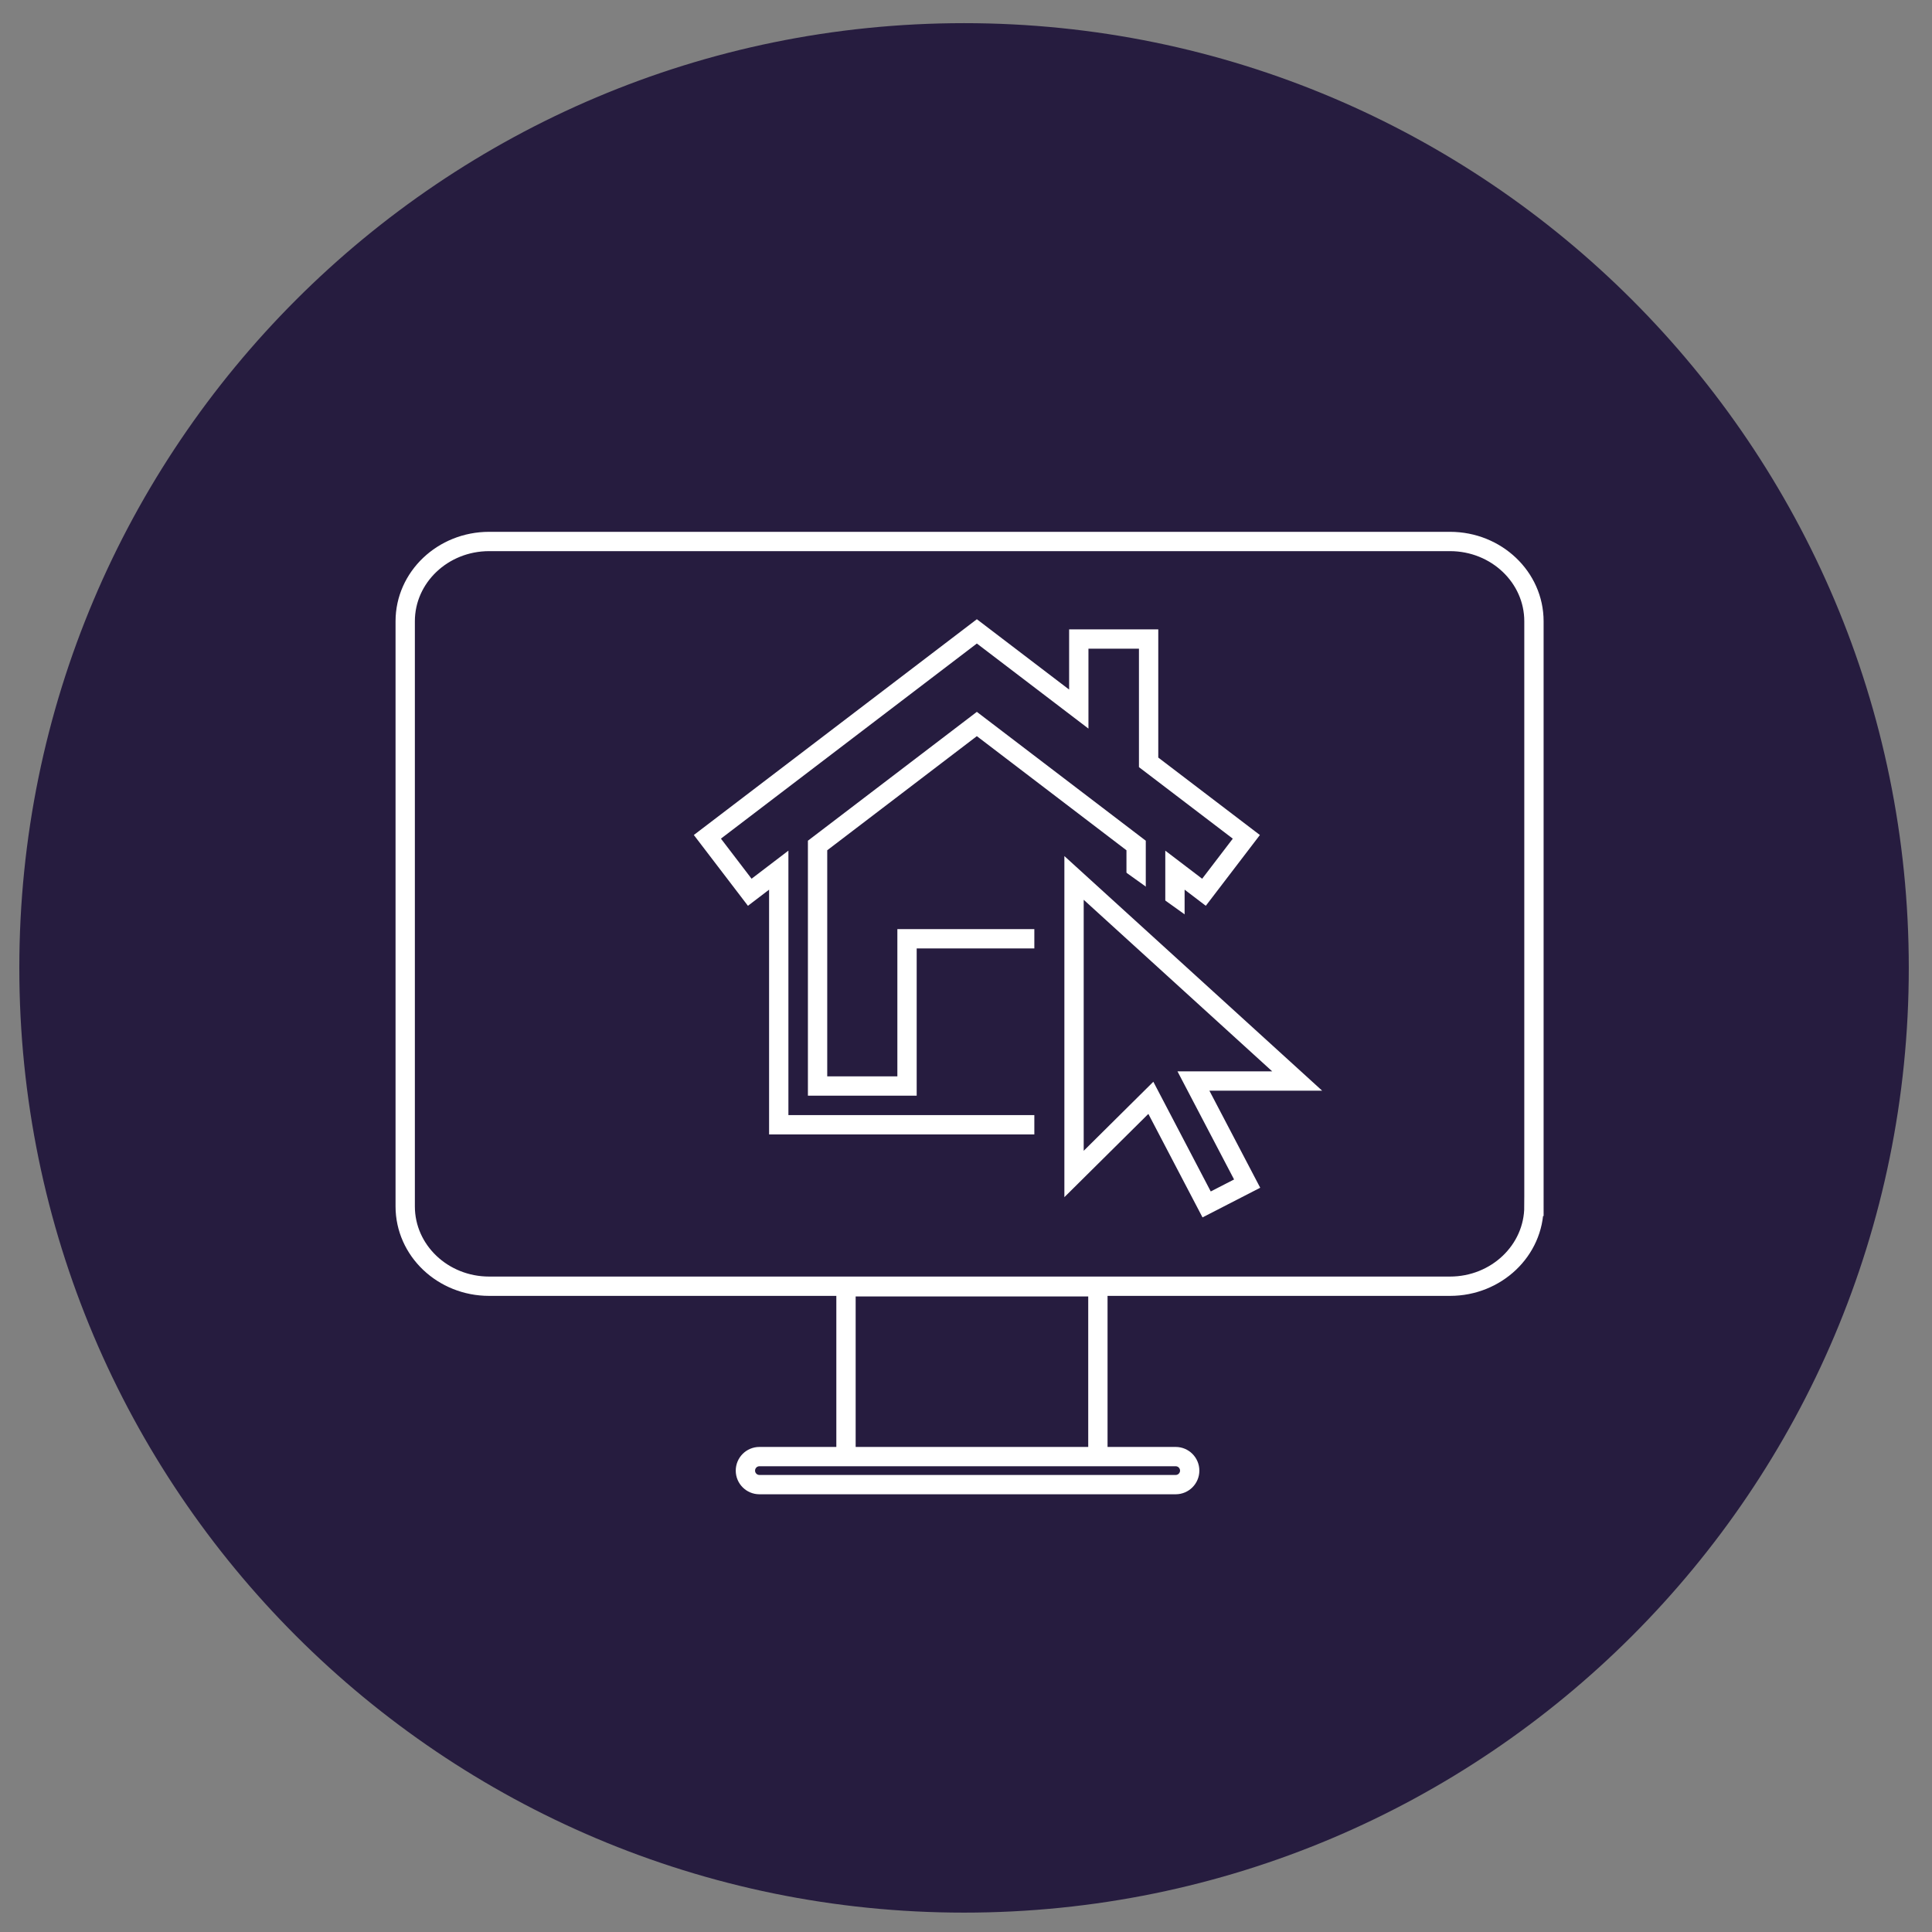
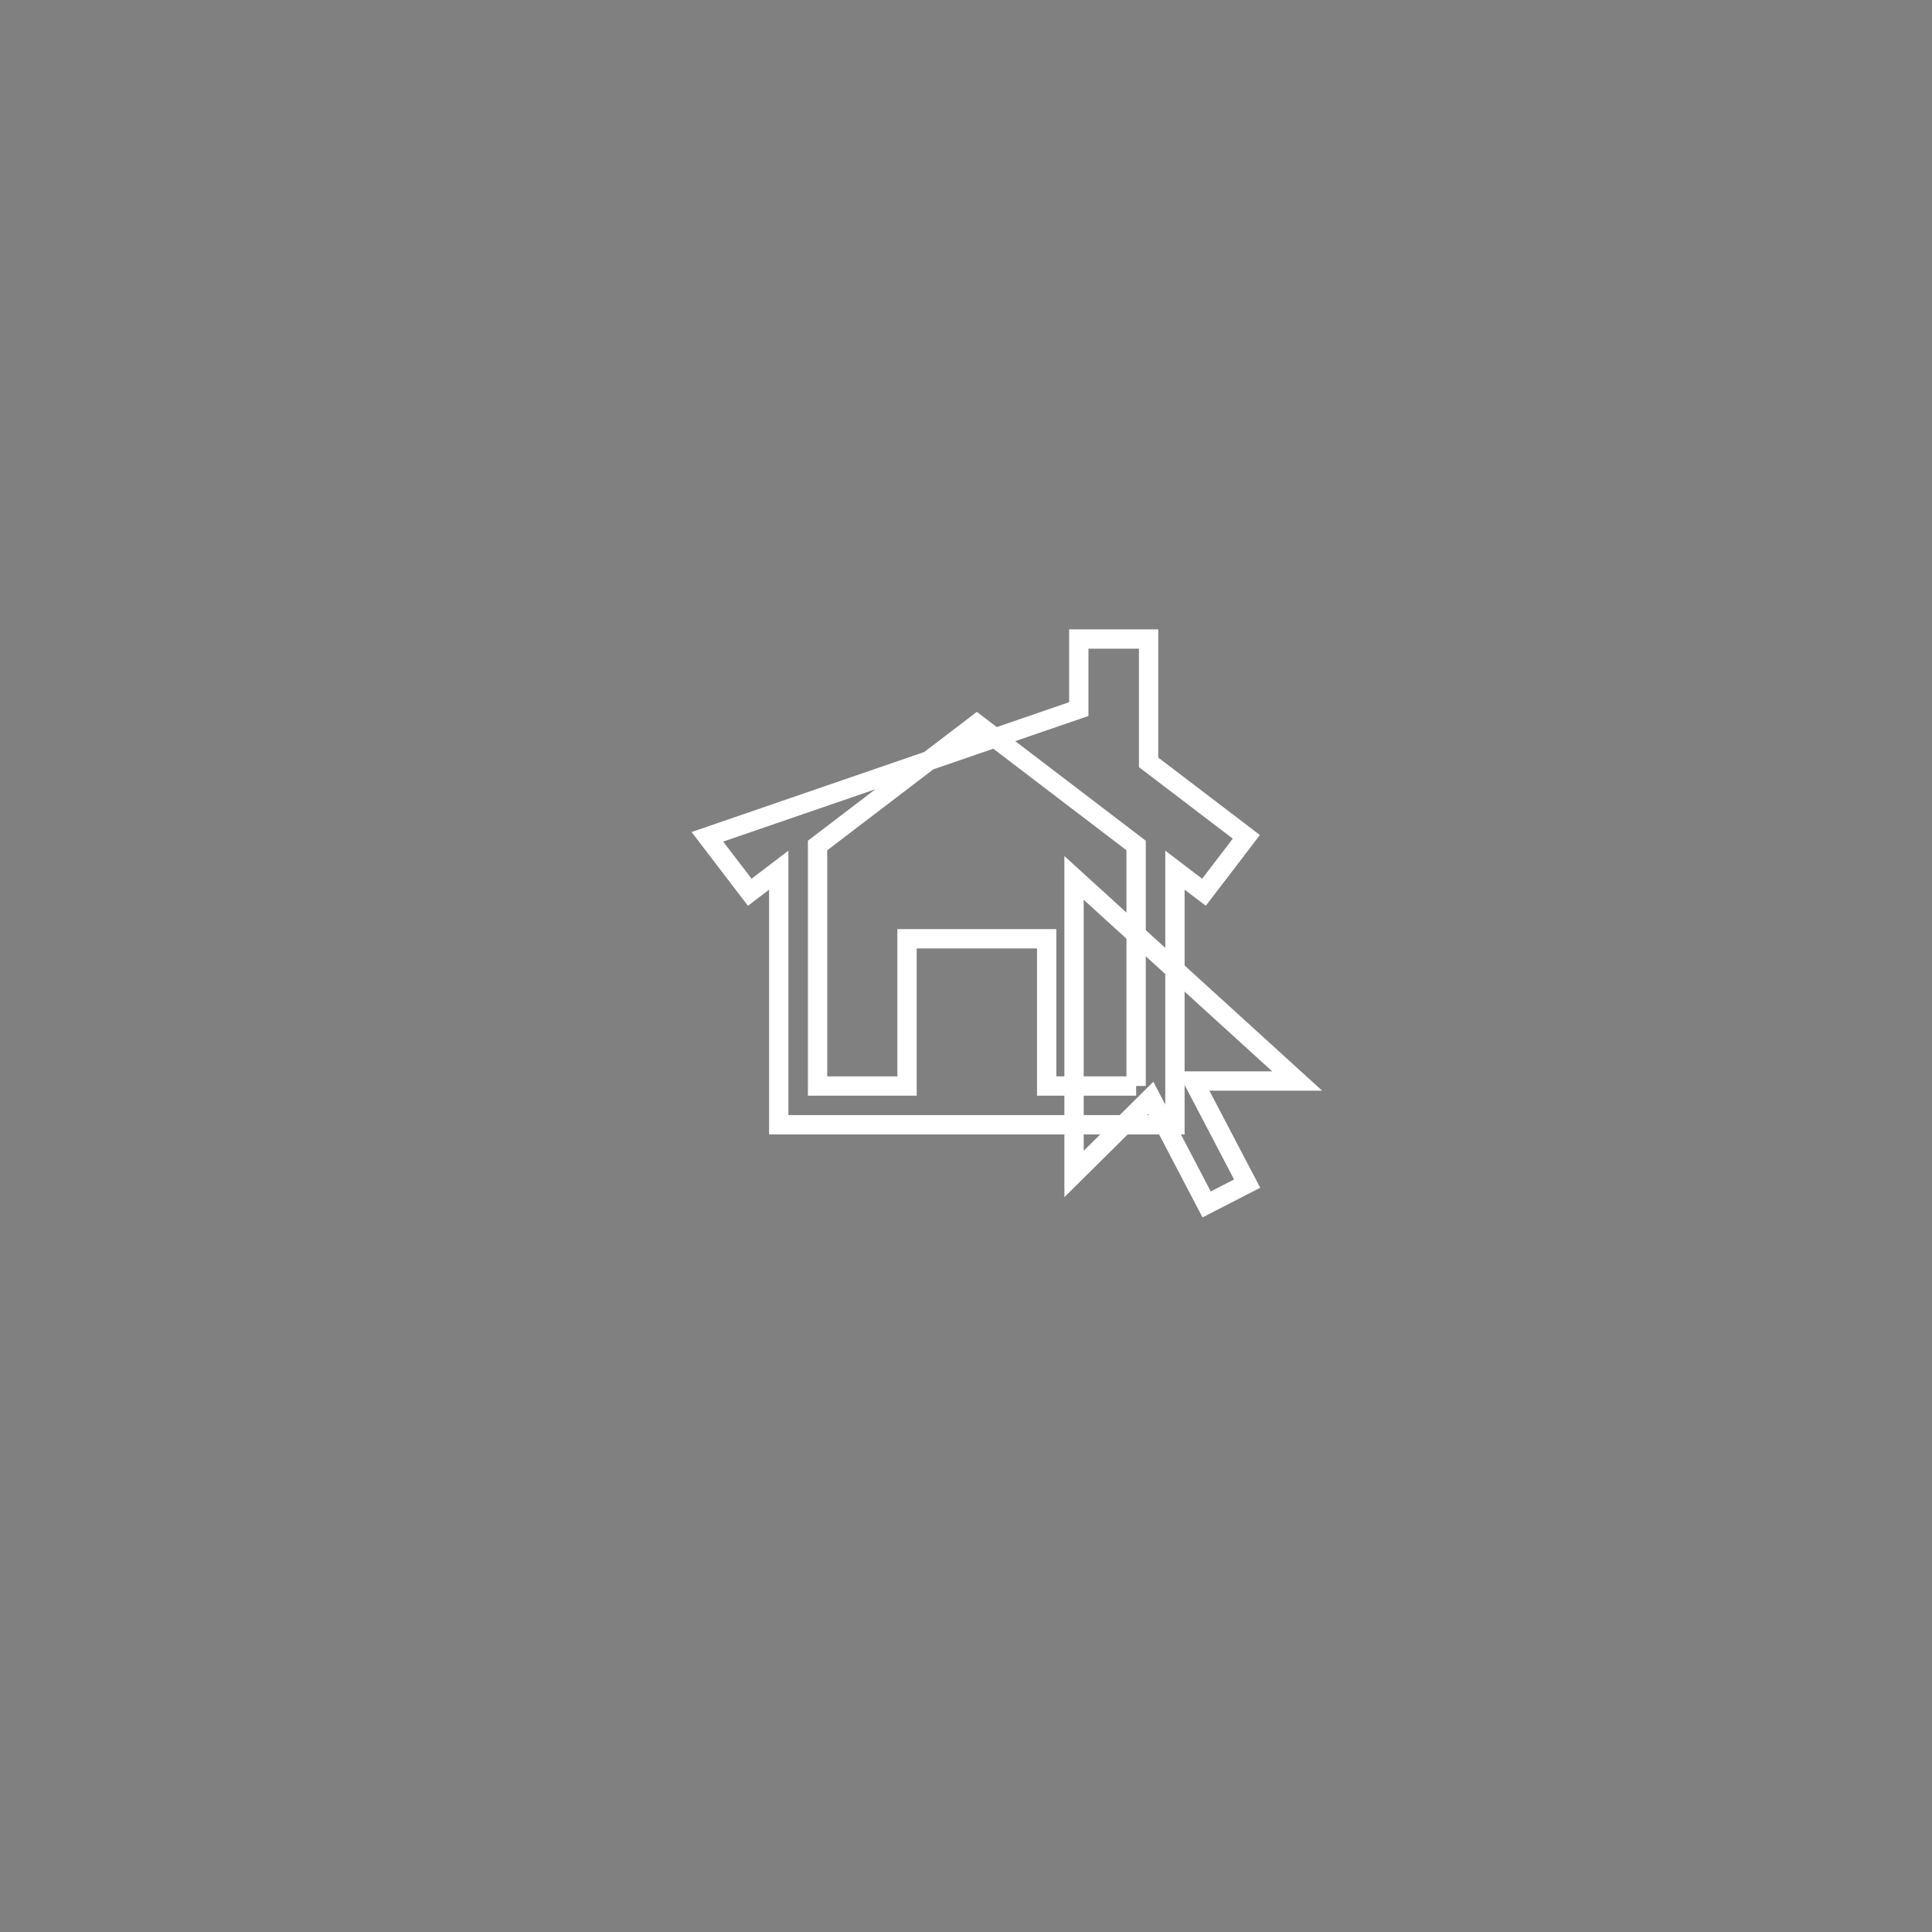
<svg xmlns="http://www.w3.org/2000/svg" xmlns:xlink="http://www.w3.org/1999/xlink" version="1.0" id="Ebene_1" x="0px" y="0px" width="200px" height="200px" viewBox="0 0 200 200" enable-background="new 0 0 200 200">
  <rect x="0" y="0" width="200" height="200" fill="#808080" stroke="none" />
-   <path fill="#261C3F" d="M197.597,100.193c0,54.014-43.785,97.801-97.798,97.801&#13;&#10; C45.786,197.994,2,154.207,2,100.193C2,46.184,45.786,2.397,99.798,2.397&#13;&#10; C153.812,2.397,197.597,46.184,197.597,100.193z" />
  <g>
    <g>
      <defs>
-         <rect id="SVGID_1_" x="16.573" y="15.081" width="168.424" height="168.421" />
-       </defs>
+         </defs>
      <clipPath id="SVGID_2_">
        <use xlink:href="#SVGID_1_" overflow="visible" />
      </clipPath>
-       <path clip-path="url(#SVGID_2_)" fill="none" stroke="#FFFFFF" stroke-width="2" stroke-miterlimit="10" d="M87.577,133.209h26.076v17.578H87.577V133.209z M123.157,152.24&#13;&#10;   c0,0.797-0.648,1.447-1.449,1.447h-43.094c-0.8,0-1.449-0.65-1.449-1.447&#13;&#10;   c0-0.803,0.649-1.453,1.449-1.453h43.094&#13;&#10;   C122.508,150.787,123.157,151.438,123.157,152.24z M158.793,124.885&#13;&#10;   c0,4.564-3.892,8.264-8.692,8.264H50.637c-4.799,0-8.69-3.699-8.69-8.264&#13;&#10;   V64.314c0-4.561,3.891-8.26,8.69-8.26h99.465&#13;&#10;   c4.8,0,8.692,3.699,8.692,8.26V124.885z" />
    </g>
    <g>
-       <path fill="none" stroke="#FFFFFF" stroke-width="2" stroke-miterlimit="10" d="M117.612,112.422h-9.26V97.18&#13;&#10;   h-14.457v15.242h-9.26V87.525l16.488-12.576l16.488,12.576V112.422z M129.021,86.629&#13;&#10;   l-10.117-7.711v-12.766h-7.228v7.252l-10.552-8.045L73.228,86.627l4.386,5.74&#13;&#10;   l3.002-2.289v26.355h41.014V90.078l3.006,2.289L129.021,86.629z" />
-       <polygon fill="#261C3F" points="107.074,83.527 107.074,125.262 138.932,125.262 138.932,106.312" />
+       <path fill="none" stroke="#FFFFFF" stroke-width="2" stroke-miterlimit="10" d="M117.612,112.422h-9.26V97.18&#13;&#10;   h-14.457v15.242h-9.26V87.525l16.488-12.576l16.488,12.576V112.422z M129.021,86.629&#13;&#10;   l-10.117-7.711v-12.766h-7.228v7.252L73.228,86.627l4.386,5.74&#13;&#10;   l3.002-2.289v26.355h41.014V90.078l3.006,2.289L129.021,86.629z" />
      <polygon fill="none" stroke="#FFFFFF" stroke-width="2" stroke-miterlimit="10" points="111.184,90.883 &#13;&#10;   111.184,121.531 119.136,113.646 124.91,124.682 129.104,122.527 123.544,111.906 &#13;&#10;   134.283,111.906" />
    </g>
  </g>
</svg>